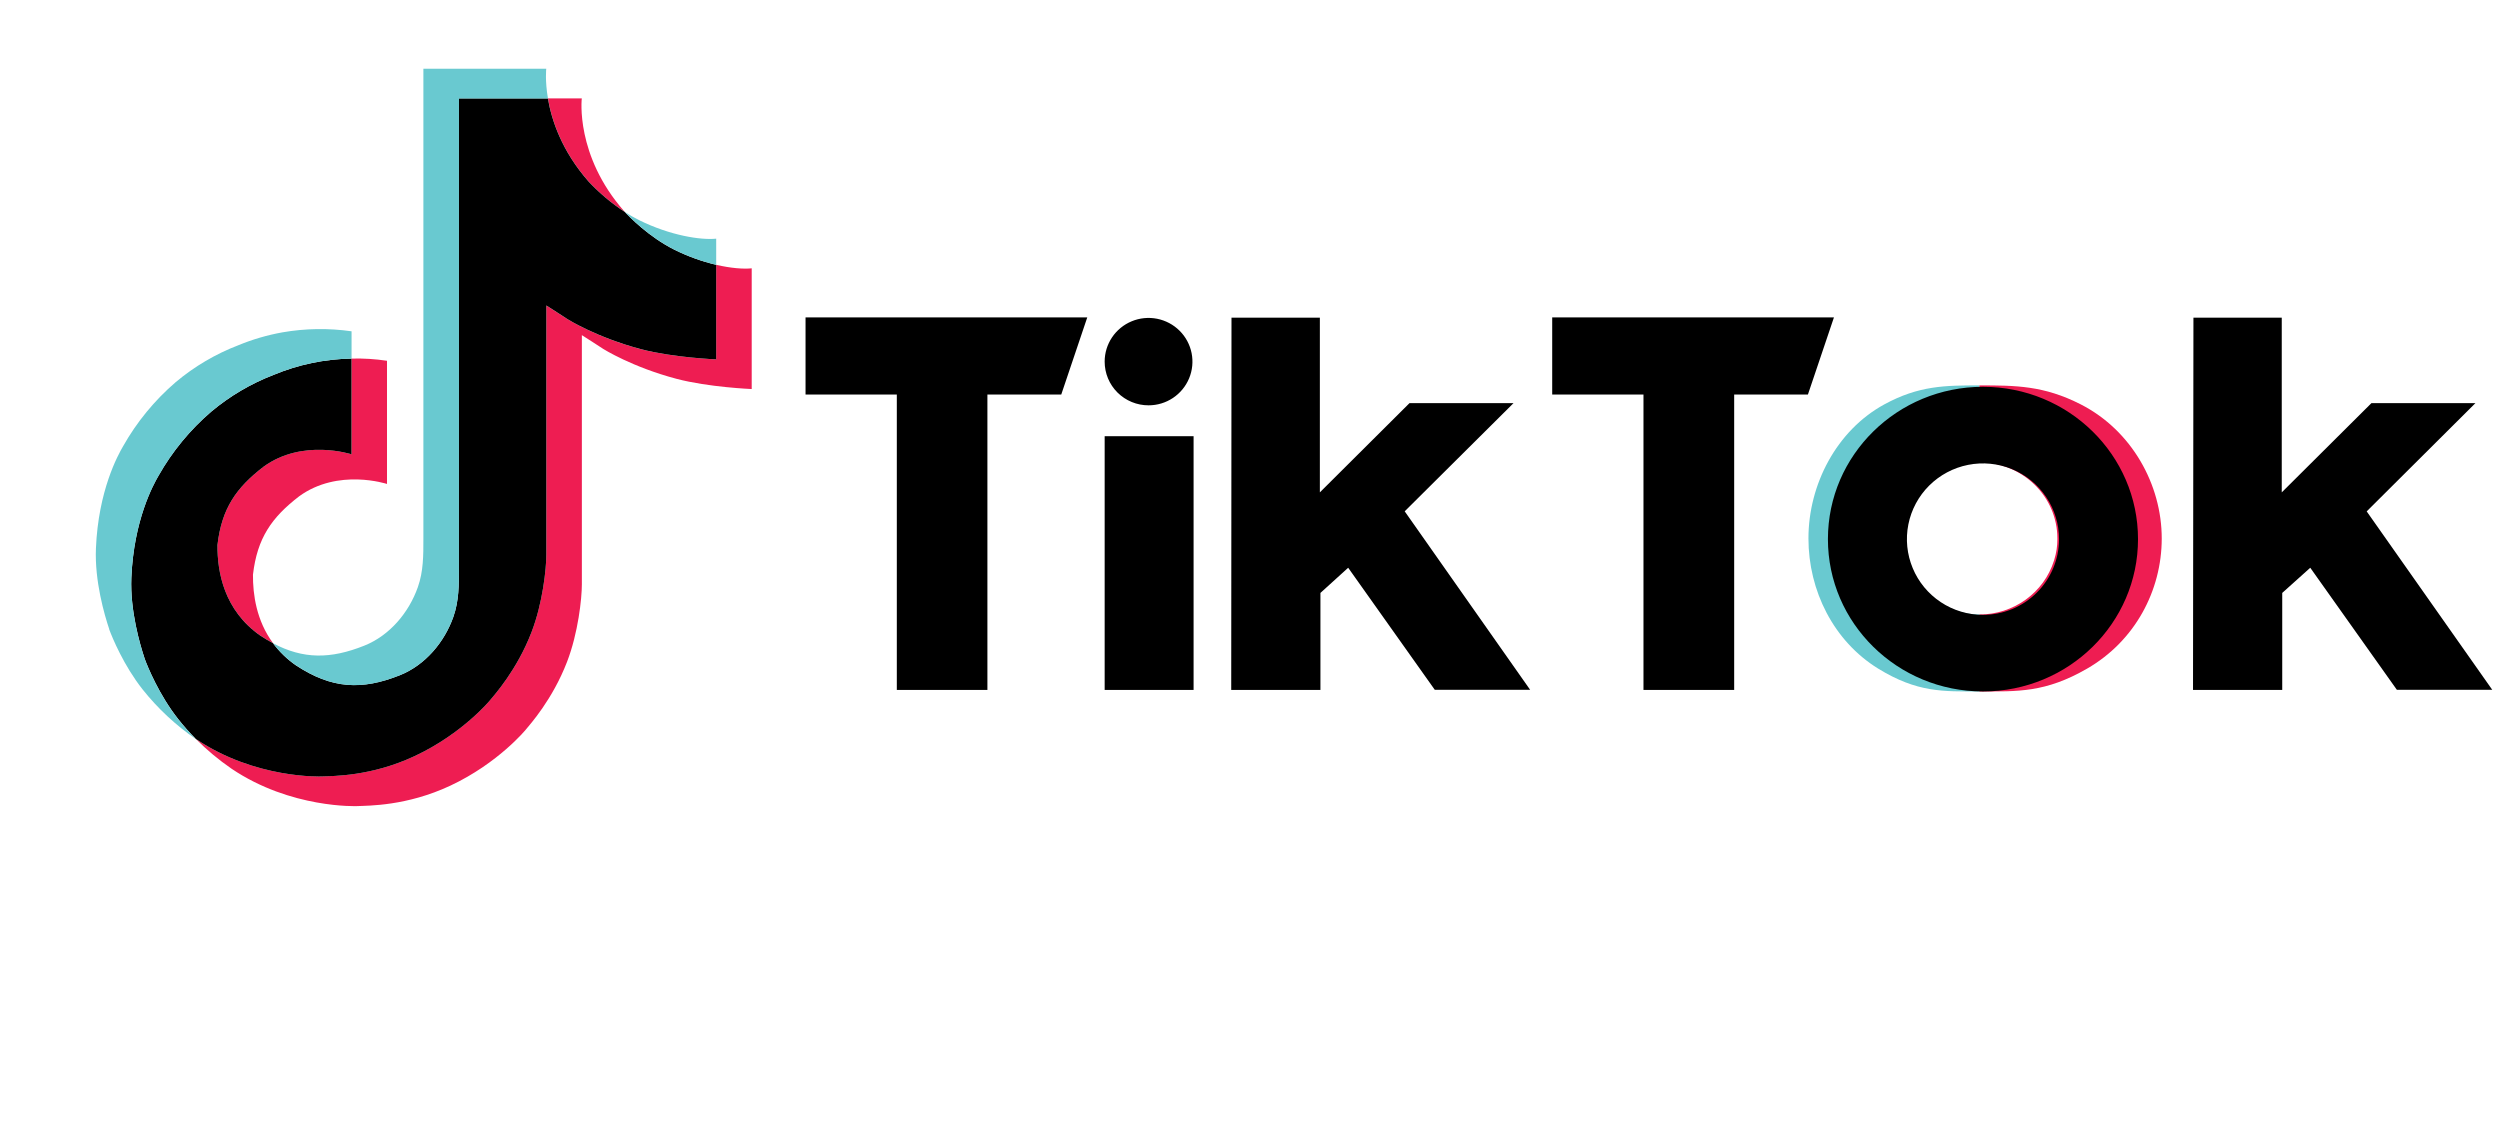
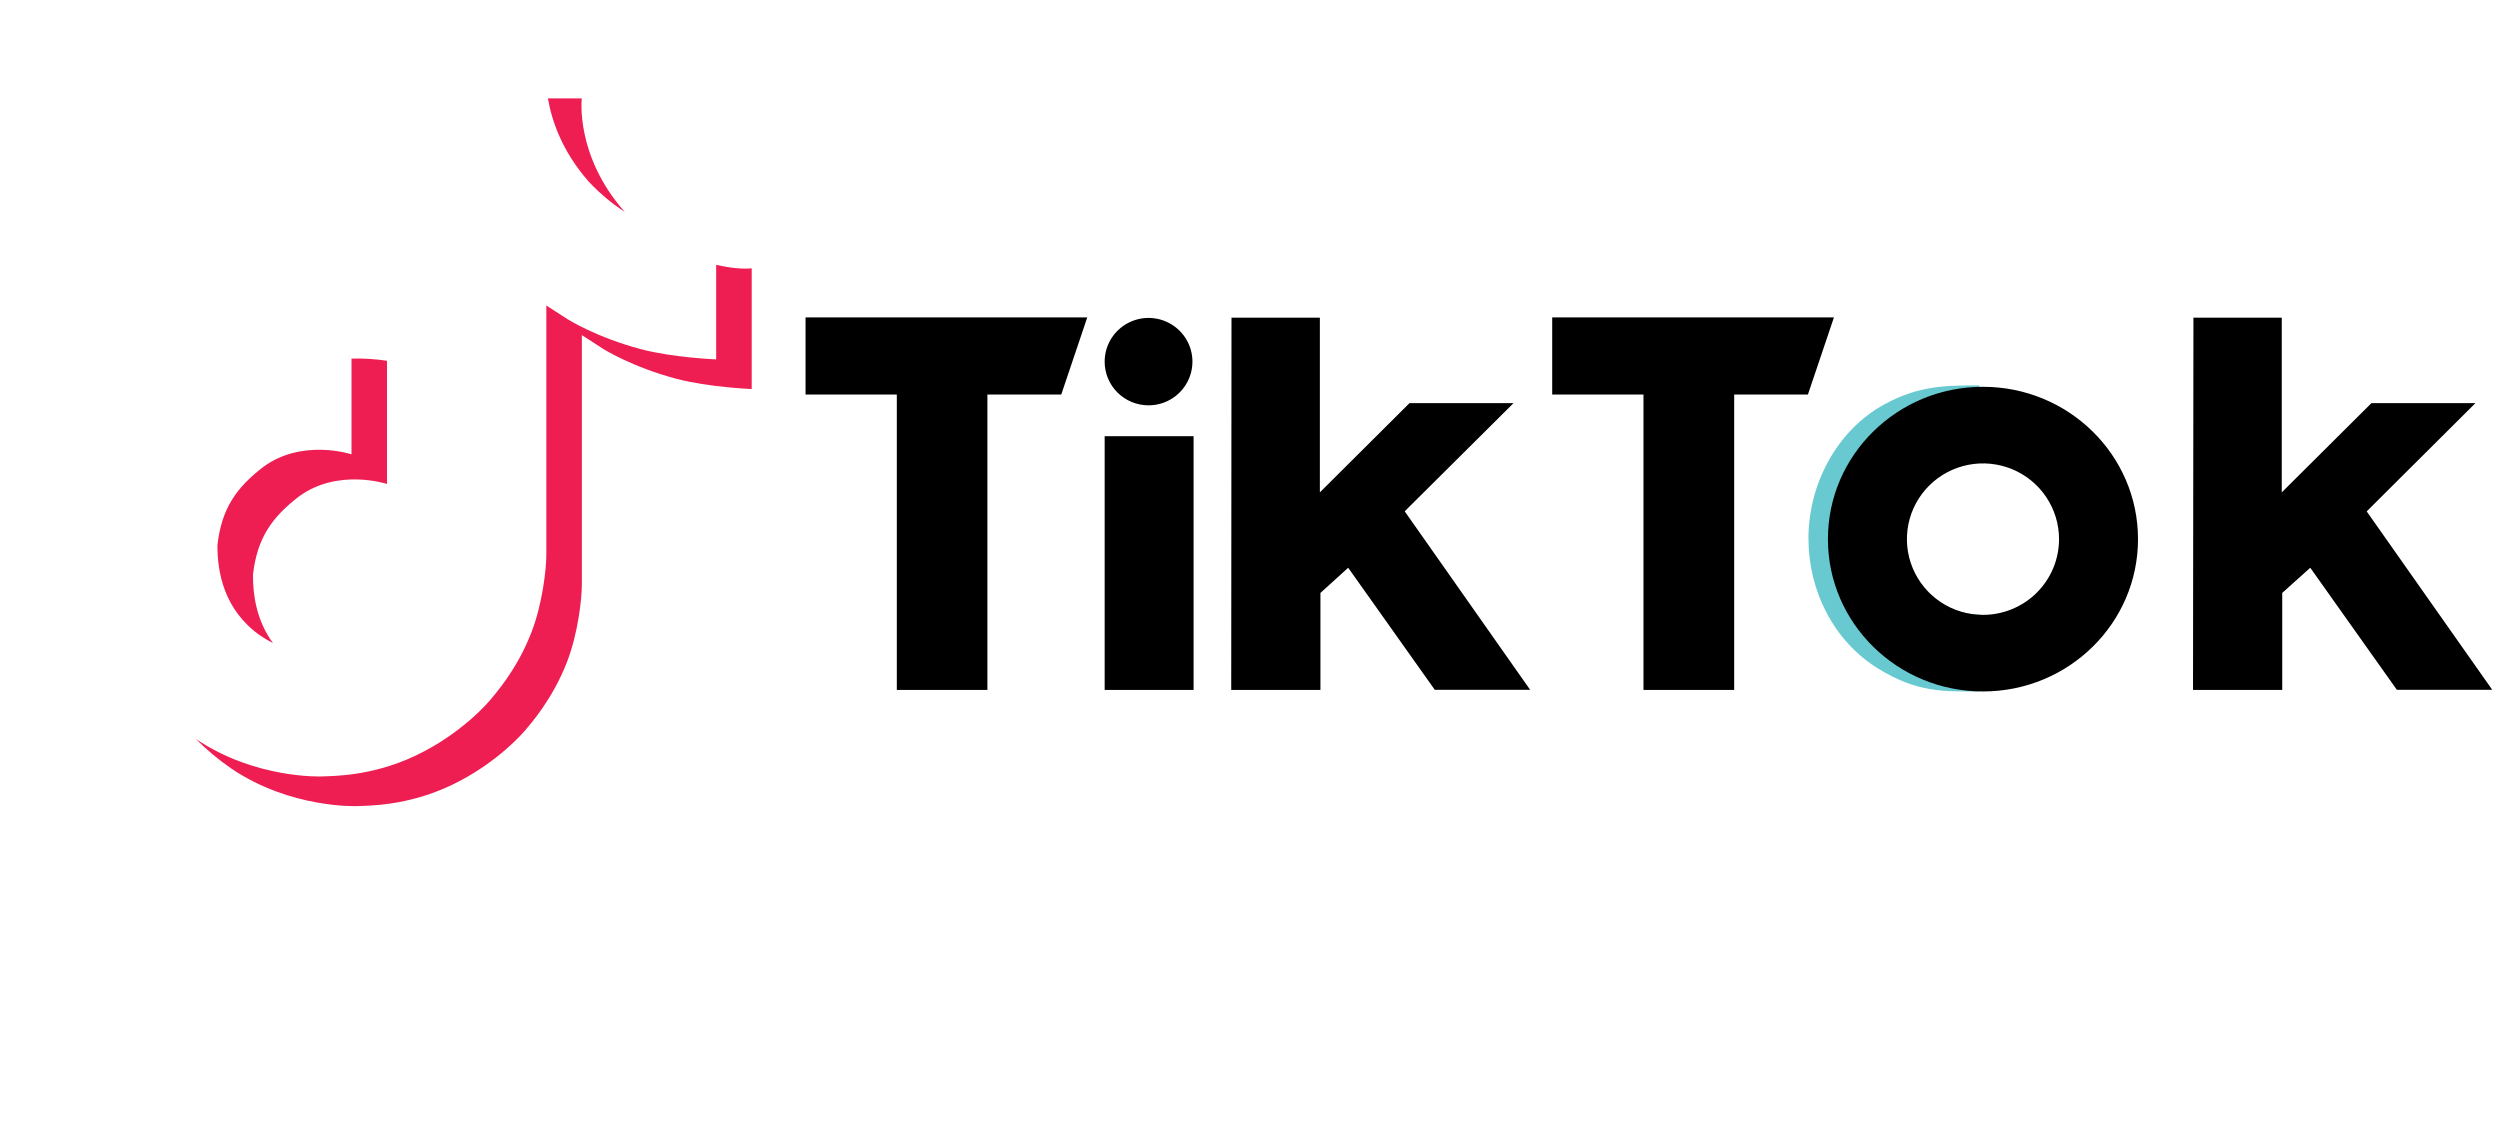
<svg xmlns="http://www.w3.org/2000/svg" width="161" height="73" viewBox="0 0 161 73" fill="none">
  <path d="M122.76 34.737C122.759 35.178 122.822 35.618 122.946 36.04C122.952 36.07 122.961 36.099 122.972 36.127C123.269 37.126 123.866 37.999 124.675 38.62C125.484 39.24 126.463 39.574 127.467 39.574V44.529C125.149 44.529 123.489 44.614 120.955 43.059C118.082 41.286 116.464 38.042 116.464 34.675C116.464 31.201 118.276 27.721 121.348 26.044C123.58 24.828 125.272 24.82 127.473 24.82V29.773C126.224 29.773 125.026 30.29 124.143 31.209C123.26 32.128 122.764 33.375 122.764 34.675L122.76 34.737Z" fill="#69C9D0" />
-   <path d="M132.495 34.737C132.495 35.178 132.428 35.617 132.296 36.04C132.296 36.069 132.278 36.098 132.269 36.127C131.951 37.126 131.314 37.999 130.451 38.619C129.588 39.239 128.545 39.574 127.473 39.574V44.529C129.944 44.529 131.717 44.614 134.41 43.059C137.485 41.286 139.216 38.042 139.216 34.675C139.216 31.201 137.283 27.721 134.005 26.044C131.623 24.828 129.819 24.82 127.473 24.82V29.773C128.805 29.774 130.082 30.291 131.024 31.21C131.966 32.129 132.495 33.375 132.495 34.675V34.737Z" fill="#EE1D52" />
  <path d="M51.877 20.44H70.02L68.344 25.41H63.589V44.43H57.755V25.41H51.877V20.44ZM99.962 20.44V25.41H105.84V44.43H111.681V25.41H116.429L118.106 20.44H99.962ZM73.968 26.103C74.528 26.103 75.074 25.938 75.539 25.628C76.003 25.319 76.365 24.879 76.579 24.364C76.793 23.85 76.848 23.284 76.739 22.738C76.629 22.192 76.36 21.691 75.964 21.298C75.568 20.904 75.064 20.637 74.516 20.528C73.968 20.42 73.399 20.476 72.883 20.69C72.367 20.903 71.925 21.264 71.615 21.727C71.305 22.19 71.139 22.734 71.14 23.291C71.14 23.661 71.213 24.027 71.355 24.368C71.497 24.71 71.706 25.02 71.968 25.281C72.231 25.542 72.543 25.749 72.886 25.89C73.229 26.032 73.597 26.104 73.968 26.103ZM71.14 44.43H76.867V28.093H71.14V44.43ZM97.472 25.961H90.772L84.999 31.709V20.459H79.308L79.291 44.43H85.036V38.184L86.823 36.563L92.399 44.422H98.54L90.463 32.929L97.472 25.961ZM152.415 32.933L159.418 25.961H152.721L146.945 31.709V20.459H141.257L141.23 44.43H146.976V38.184L148.781 36.563L154.357 44.422H160.5L152.415 32.933ZM137.688 34.72C137.688 40.137 133.218 44.53 127.703 44.53C122.189 44.53 117.718 40.137 117.718 34.72C117.718 29.303 122.189 24.91 127.703 24.91C133.218 24.91 137.688 29.305 137.688 34.724V34.72ZM132.602 34.72C132.602 33.755 132.315 32.813 131.776 32.011C131.238 31.209 130.473 30.583 129.578 30.214C128.683 29.845 127.698 29.749 126.748 29.937C125.797 30.125 124.925 30.59 124.24 31.271C123.554 31.954 123.088 32.823 122.899 33.769C122.71 34.715 122.807 35.695 123.178 36.586C123.548 37.478 124.176 38.239 124.982 38.775C125.787 39.311 126.735 39.597 127.703 39.597C129.002 39.597 130.247 39.084 131.166 38.17C132.084 37.256 132.601 36.017 132.602 34.724V34.72Z" fill="black" />
  <path d="M7.805 45.066L7.962 45.506C7.942 45.455 7.885 45.301 7.805 45.066ZM14.003 35.099C14.278 32.736 15.212 31.412 16.972 30.056C19.491 28.219 22.637 29.258 22.637 29.258V23.093C23.401 23.073 24.166 23.12 24.923 23.234V31.167C24.923 31.167 21.778 30.128 19.26 31.966C17.5 33.322 16.565 34.646 16.291 37.009C16.282 38.292 16.514 39.97 17.583 41.42C17.318 41.28 17.049 41.119 16.775 40.94C14.421 39.299 13.992 36.838 14.003 35.099ZM37.912 11.695C36.179 9.725 35.524 7.736 35.288 6.338H37.467C37.467 6.338 37.032 10.002 40.199 13.605L40.243 13.653C39.39 13.096 38.607 12.439 37.912 11.695ZM48.41 17.28V25.054C48.41 25.054 45.629 24.941 43.571 24.397C40.698 23.637 38.851 22.472 38.851 22.472C38.851 22.472 37.575 21.641 37.472 21.583V37.636C37.472 38.53 37.236 40.762 36.517 42.624C35.578 45.059 34.129 46.658 33.863 46.985C33.863 46.985 32.101 49.145 28.992 50.601C26.19 51.913 23.73 51.88 22.995 51.913C22.995 51.913 18.742 52.088 14.915 49.507C14.088 48.939 13.315 48.294 12.608 47.583L12.627 47.597C16.455 50.178 20.706 50.003 20.706 50.003C21.443 49.97 23.903 50.003 26.704 48.691C29.81 47.235 31.575 45.074 31.575 45.074C31.838 44.748 33.294 43.149 34.228 40.712C34.946 38.852 35.184 36.619 35.184 35.725V19.674C35.287 19.733 36.562 20.564 36.562 20.564C36.562 20.564 38.41 21.73 41.283 22.489C43.342 23.032 46.122 23.145 46.122 23.145V17.054C47.073 17.275 47.884 17.335 48.41 17.28Z" fill="#EE1D52" />
-   <path d="M46.123 17.054V23.144C46.123 23.144 43.343 23.031 41.284 22.487C38.41 21.727 36.562 20.562 36.562 20.562C36.562 20.562 35.288 19.731 35.184 19.672V35.727C35.184 36.62 34.949 38.854 34.229 40.714C33.291 43.151 31.842 44.749 31.576 45.076C31.576 45.076 29.812 47.237 26.705 48.692C23.904 50.005 21.444 49.972 20.707 50.005C20.707 50.005 16.456 50.18 12.628 47.599L12.609 47.585C12.205 47.179 11.824 46.75 11.47 46.301C10.248 44.755 9.499 42.928 9.311 42.406C9.311 42.404 9.311 42.402 9.311 42.4C9.009 41.493 8.373 39.317 8.459 37.209C8.613 33.491 9.874 31.208 10.207 30.636C11.09 29.077 12.238 27.682 13.6 26.513C14.803 25.504 16.165 24.702 17.632 24.138C19.218 23.477 20.917 23.122 22.637 23.093V29.258C22.637 29.258 19.491 28.223 16.973 30.056C15.213 31.412 14.279 32.736 14.004 35.099C13.993 36.838 14.422 39.299 16.774 40.941C17.048 41.121 17.317 41.281 17.582 41.421C17.993 41.975 18.493 42.459 19.062 42.851C21.36 44.36 23.285 44.465 25.747 43.485C27.389 42.83 28.625 41.353 29.198 39.716C29.558 38.694 29.553 37.665 29.553 36.602V6.338H35.283C35.52 7.736 36.175 9.725 37.907 11.695C38.602 12.439 39.385 13.096 40.238 13.653C40.49 13.924 41.78 15.262 43.435 16.084C44.291 16.509 45.193 16.834 46.123 17.054Z" fill="black" />
-   <path d="M7.031 40.513V40.518L7.172 40.918C7.156 40.871 7.103 40.73 7.031 40.513Z" fill="#69C9D0" />
-   <path d="M17.632 24.138C16.165 24.702 14.803 25.504 13.6 26.513C12.238 27.685 11.09 29.083 10.208 30.645C9.875 31.215 8.614 33.499 8.46 37.218C8.374 39.326 9.01 41.502 9.312 42.408C9.312 42.41 9.312 42.413 9.312 42.415C9.503 42.932 10.249 44.759 11.471 46.309C11.825 46.759 12.206 47.188 12.61 47.594C11.315 46.703 10.16 45.626 9.183 44.398C7.972 42.866 7.226 41.058 7.031 40.524C7.031 40.52 7.031 40.516 7.031 40.512V40.506C6.727 39.6 6.089 37.423 6.178 35.313C6.332 31.594 7.592 29.311 7.926 28.74C8.807 27.177 9.955 25.779 11.318 24.608C12.52 23.599 13.883 22.796 15.35 22.233C16.265 21.855 17.219 21.577 18.194 21.402C19.664 21.147 21.165 21.125 22.641 21.336V23.093C20.92 23.122 19.22 23.476 17.632 24.138Z" fill="#69C9D0" />
-   <path d="M35.288 6.339H29.558V36.603C29.558 37.666 29.558 38.692 29.202 39.717C28.623 41.353 27.392 42.83 25.752 43.486C23.289 44.47 21.363 44.36 19.067 42.851C18.497 42.461 17.995 41.979 17.583 41.426C19.539 42.464 21.291 42.446 23.461 41.58C25.1 40.925 26.333 39.448 26.91 37.811C27.271 36.789 27.266 35.76 27.266 34.697V4.427H35.179C35.179 4.427 35.09 5.18 35.288 6.339ZM46.123 15.37V17.054C45.194 16.834 44.294 16.509 43.44 16.084C41.784 15.263 40.495 13.924 40.243 13.654C40.536 13.845 40.839 14.018 41.152 14.174C43.164 15.173 45.146 15.472 46.123 15.37Z" fill="#69C9D0" />
</svg>